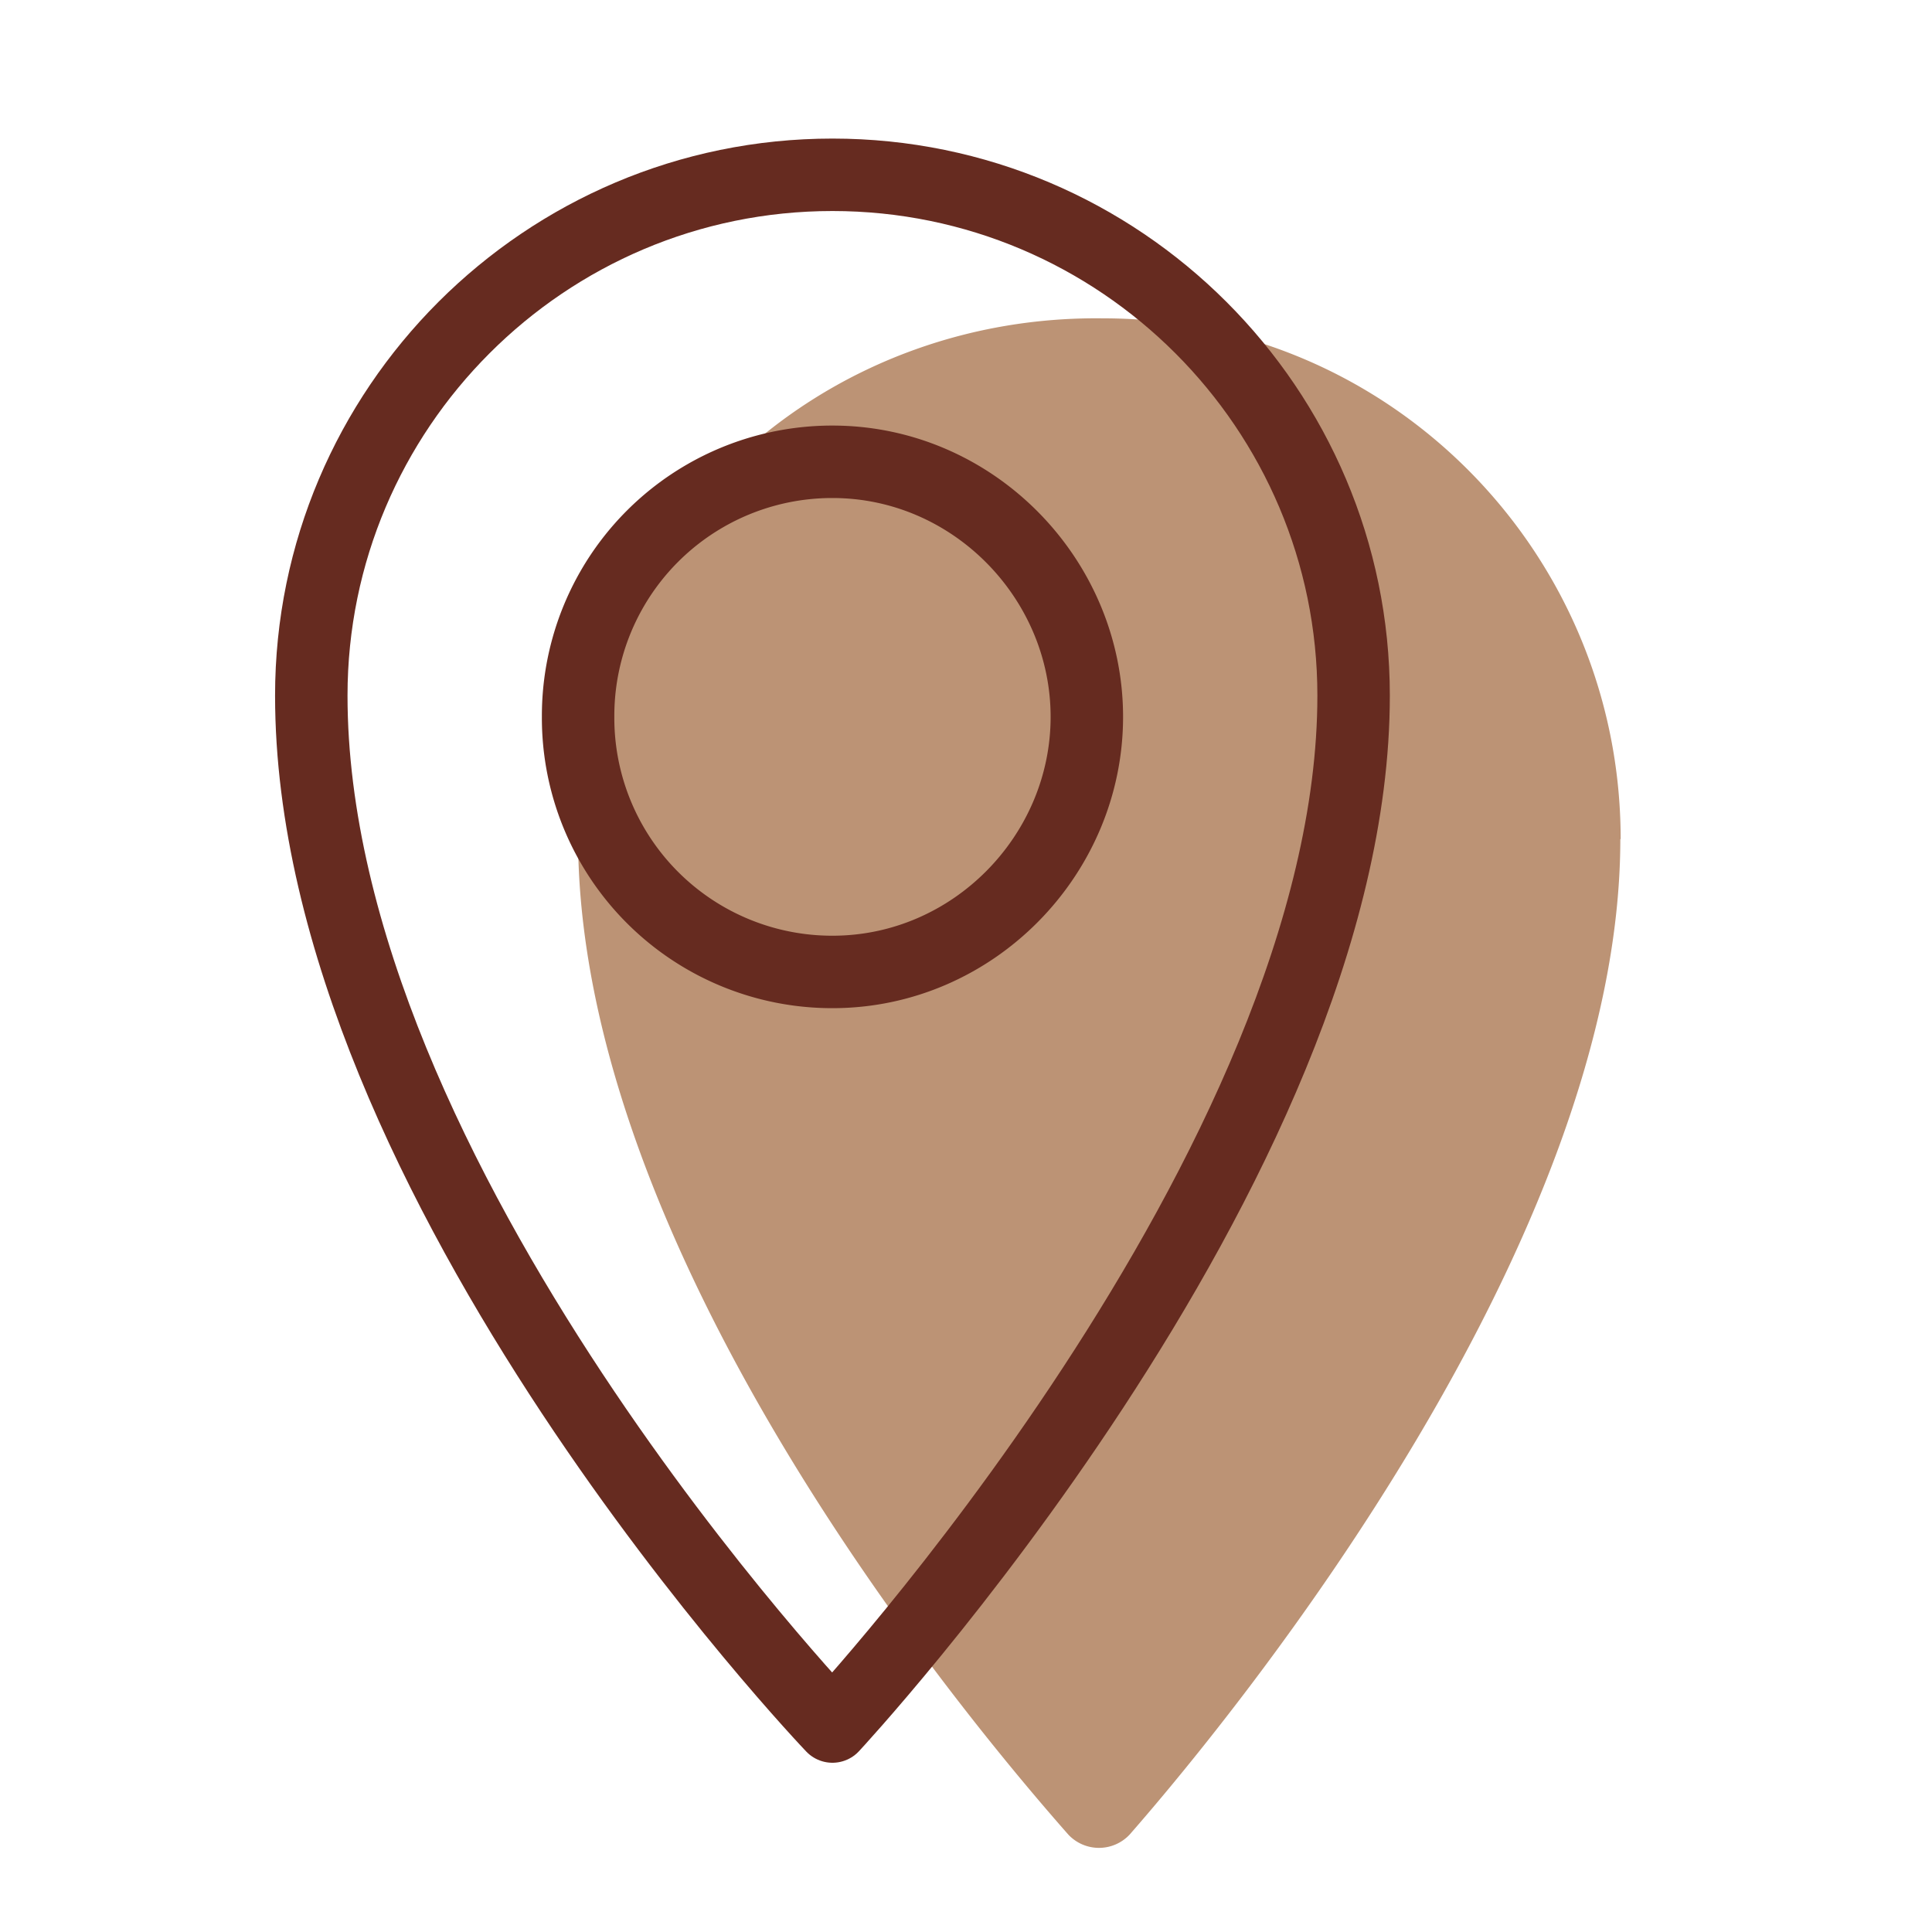
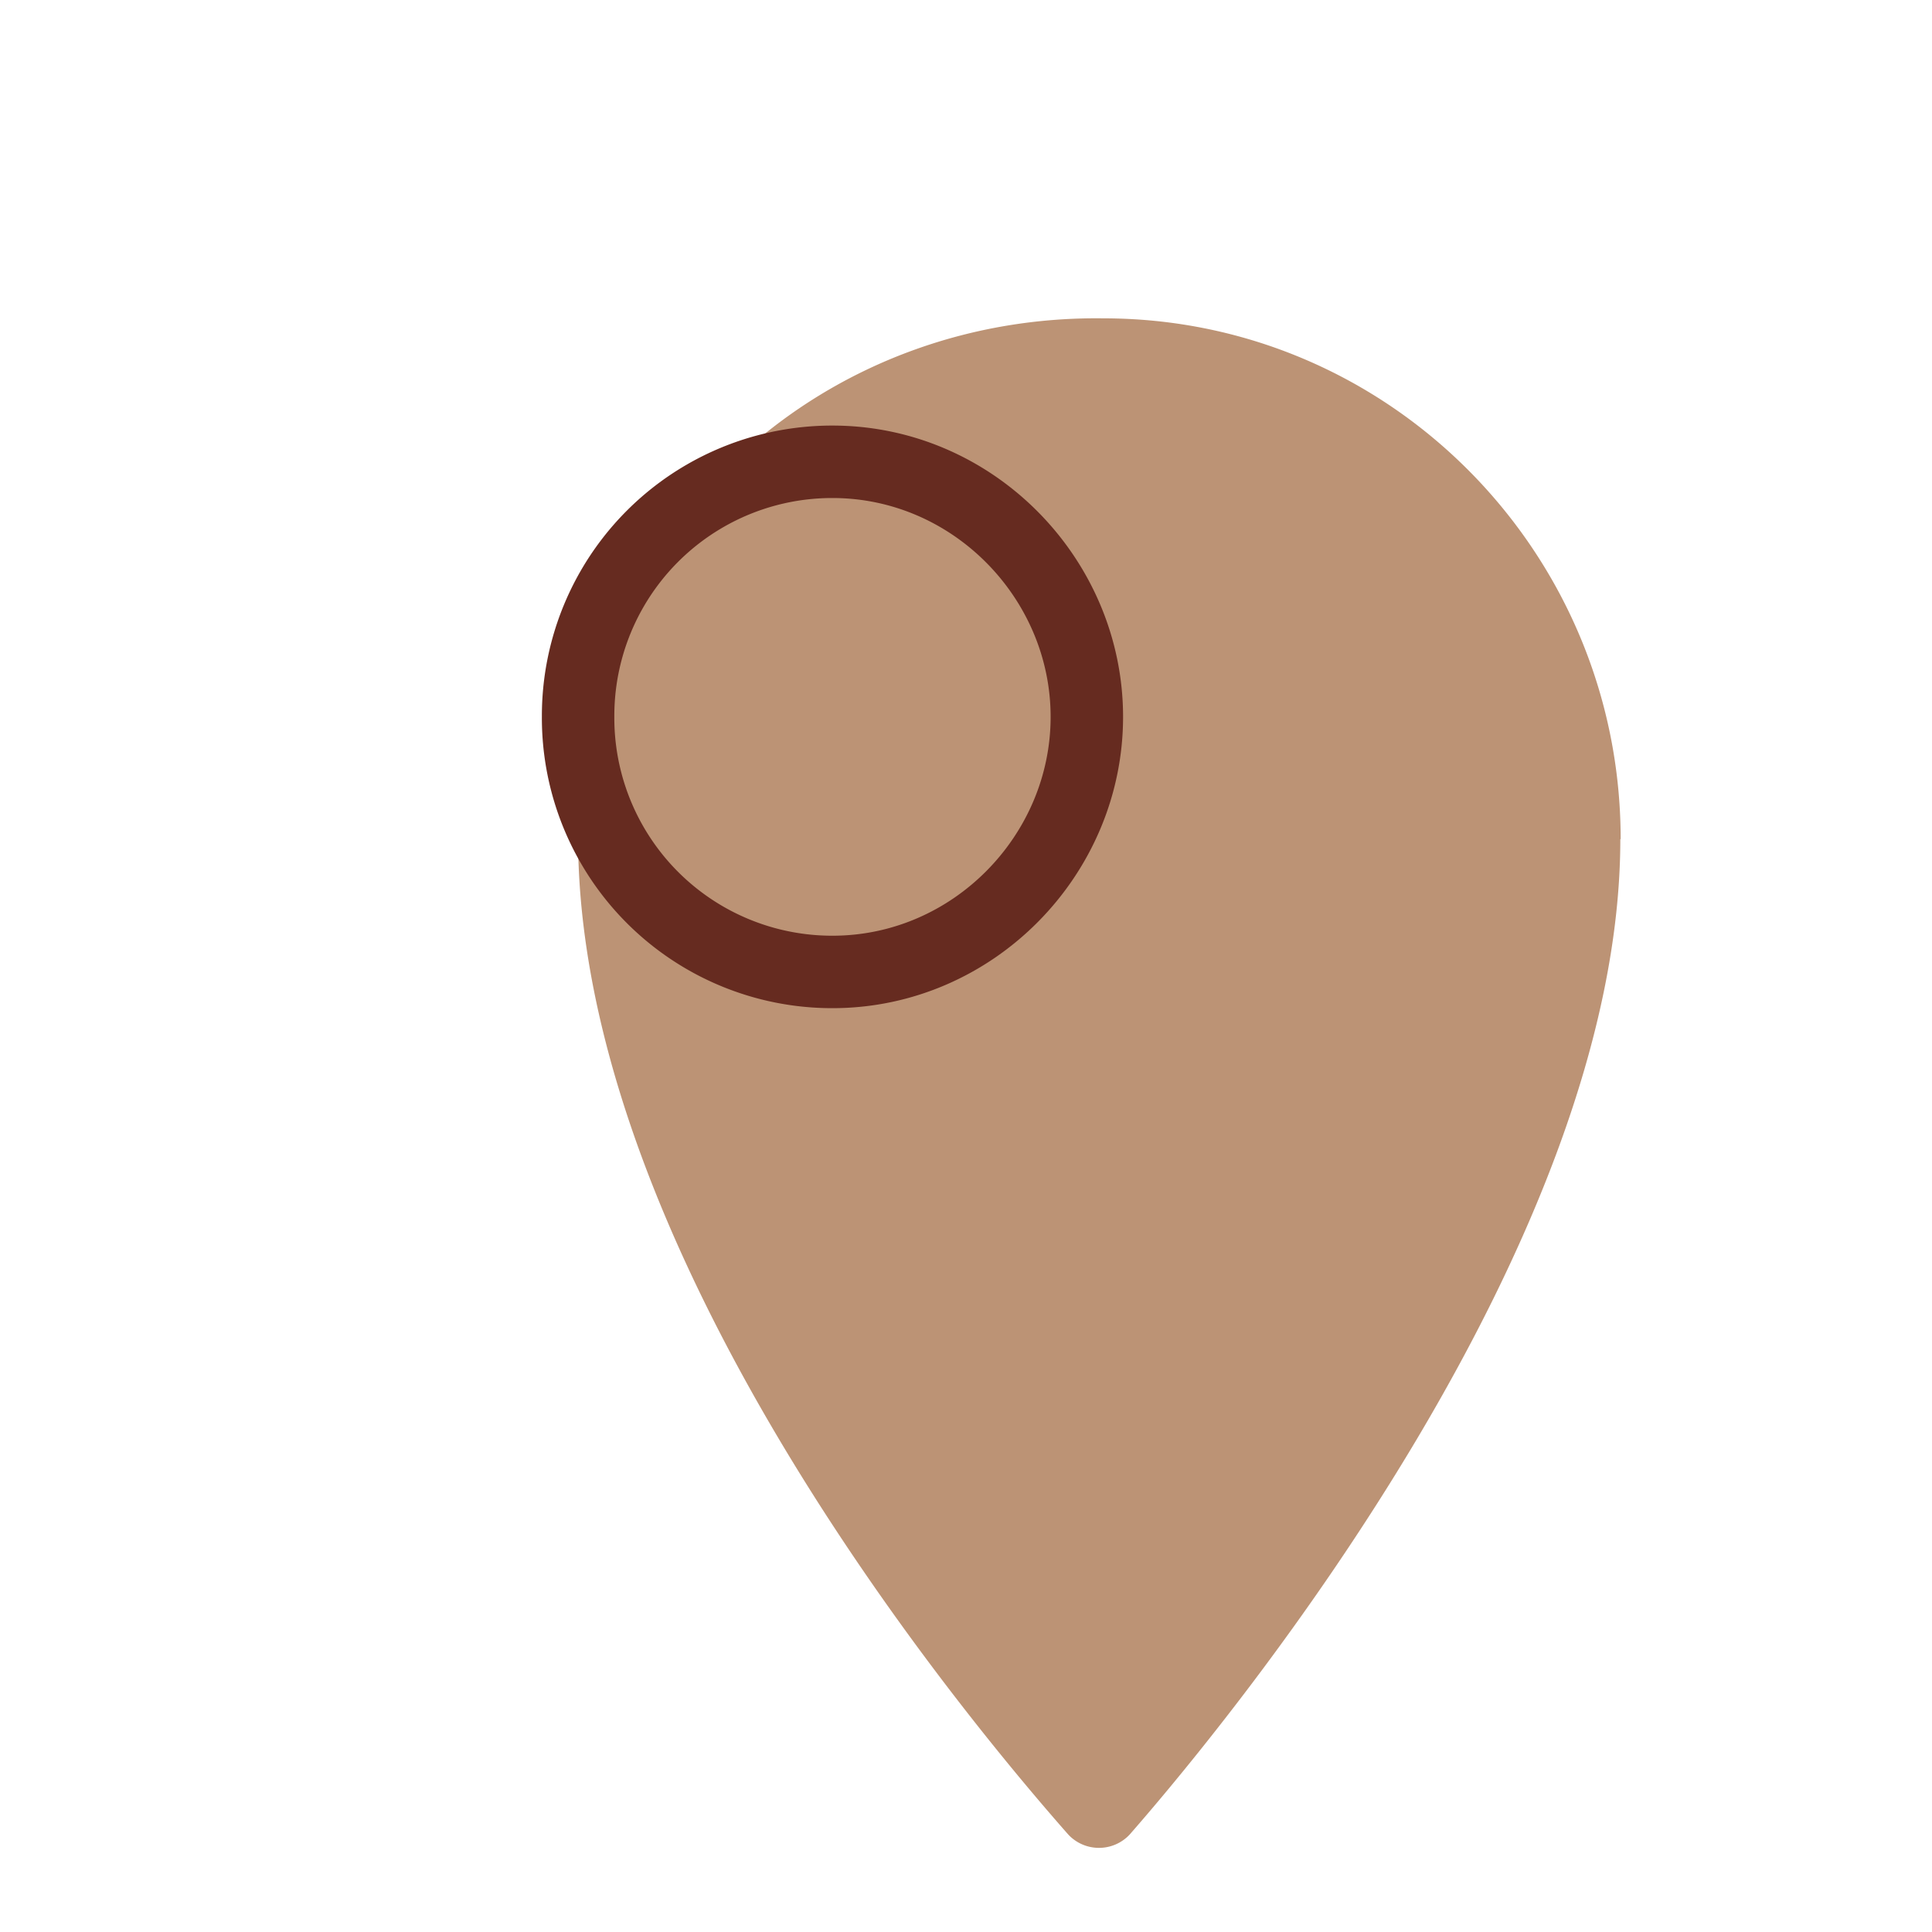
<svg xmlns="http://www.w3.org/2000/svg" fill="none" viewBox="0 0 40 40">
-   <path fill="#BC9375" d="M33.547 17.373c0 8.289-7.849 17.97-10.16 20.611a.87.87 0 0 1-1.268 0c-2.457-2.787-11.105-13.276-10.064-22.151.639-5.428 5.303-9.315 10.79-9.242 5.92 0 10.709 4.84 10.709 10.782h-.007Z" />
-   <path stroke="#662B20" stroke-linecap="round" stroke-linejoin="round" stroke-width="1.5" d="M28.025 14.401c0 9.756-10.79 21.345-10.79 21.345S6.445 24.45 6.445 14.401c0-5.94 4.834-10.782 10.79-10.782 5.956 0 10.79 4.841 10.79 10.782Z" />
+   <path fill="#BC9375" d="M33.547 17.373c0 8.289-7.849 17.97-10.16 20.611a.87.87 0 0 1-1.268 0c-2.457-2.787-11.105-13.276-10.064-22.151.639-5.428 5.303-9.315 10.79-9.242 5.92 0 10.709 4.84 10.709 10.782Z" />
  <path stroke="#662B20" stroke-linecap="round" stroke-linejoin="round" stroke-width="1.5" d="M17.235 20.123c2.912 0 5.267-2.42 5.267-5.281 0-2.86-2.355-5.281-5.267-5.281a5.26 5.26 0 0 0-5.266 5.28 5.26 5.26 0 0 0 5.266 5.282Z" />
</svg>